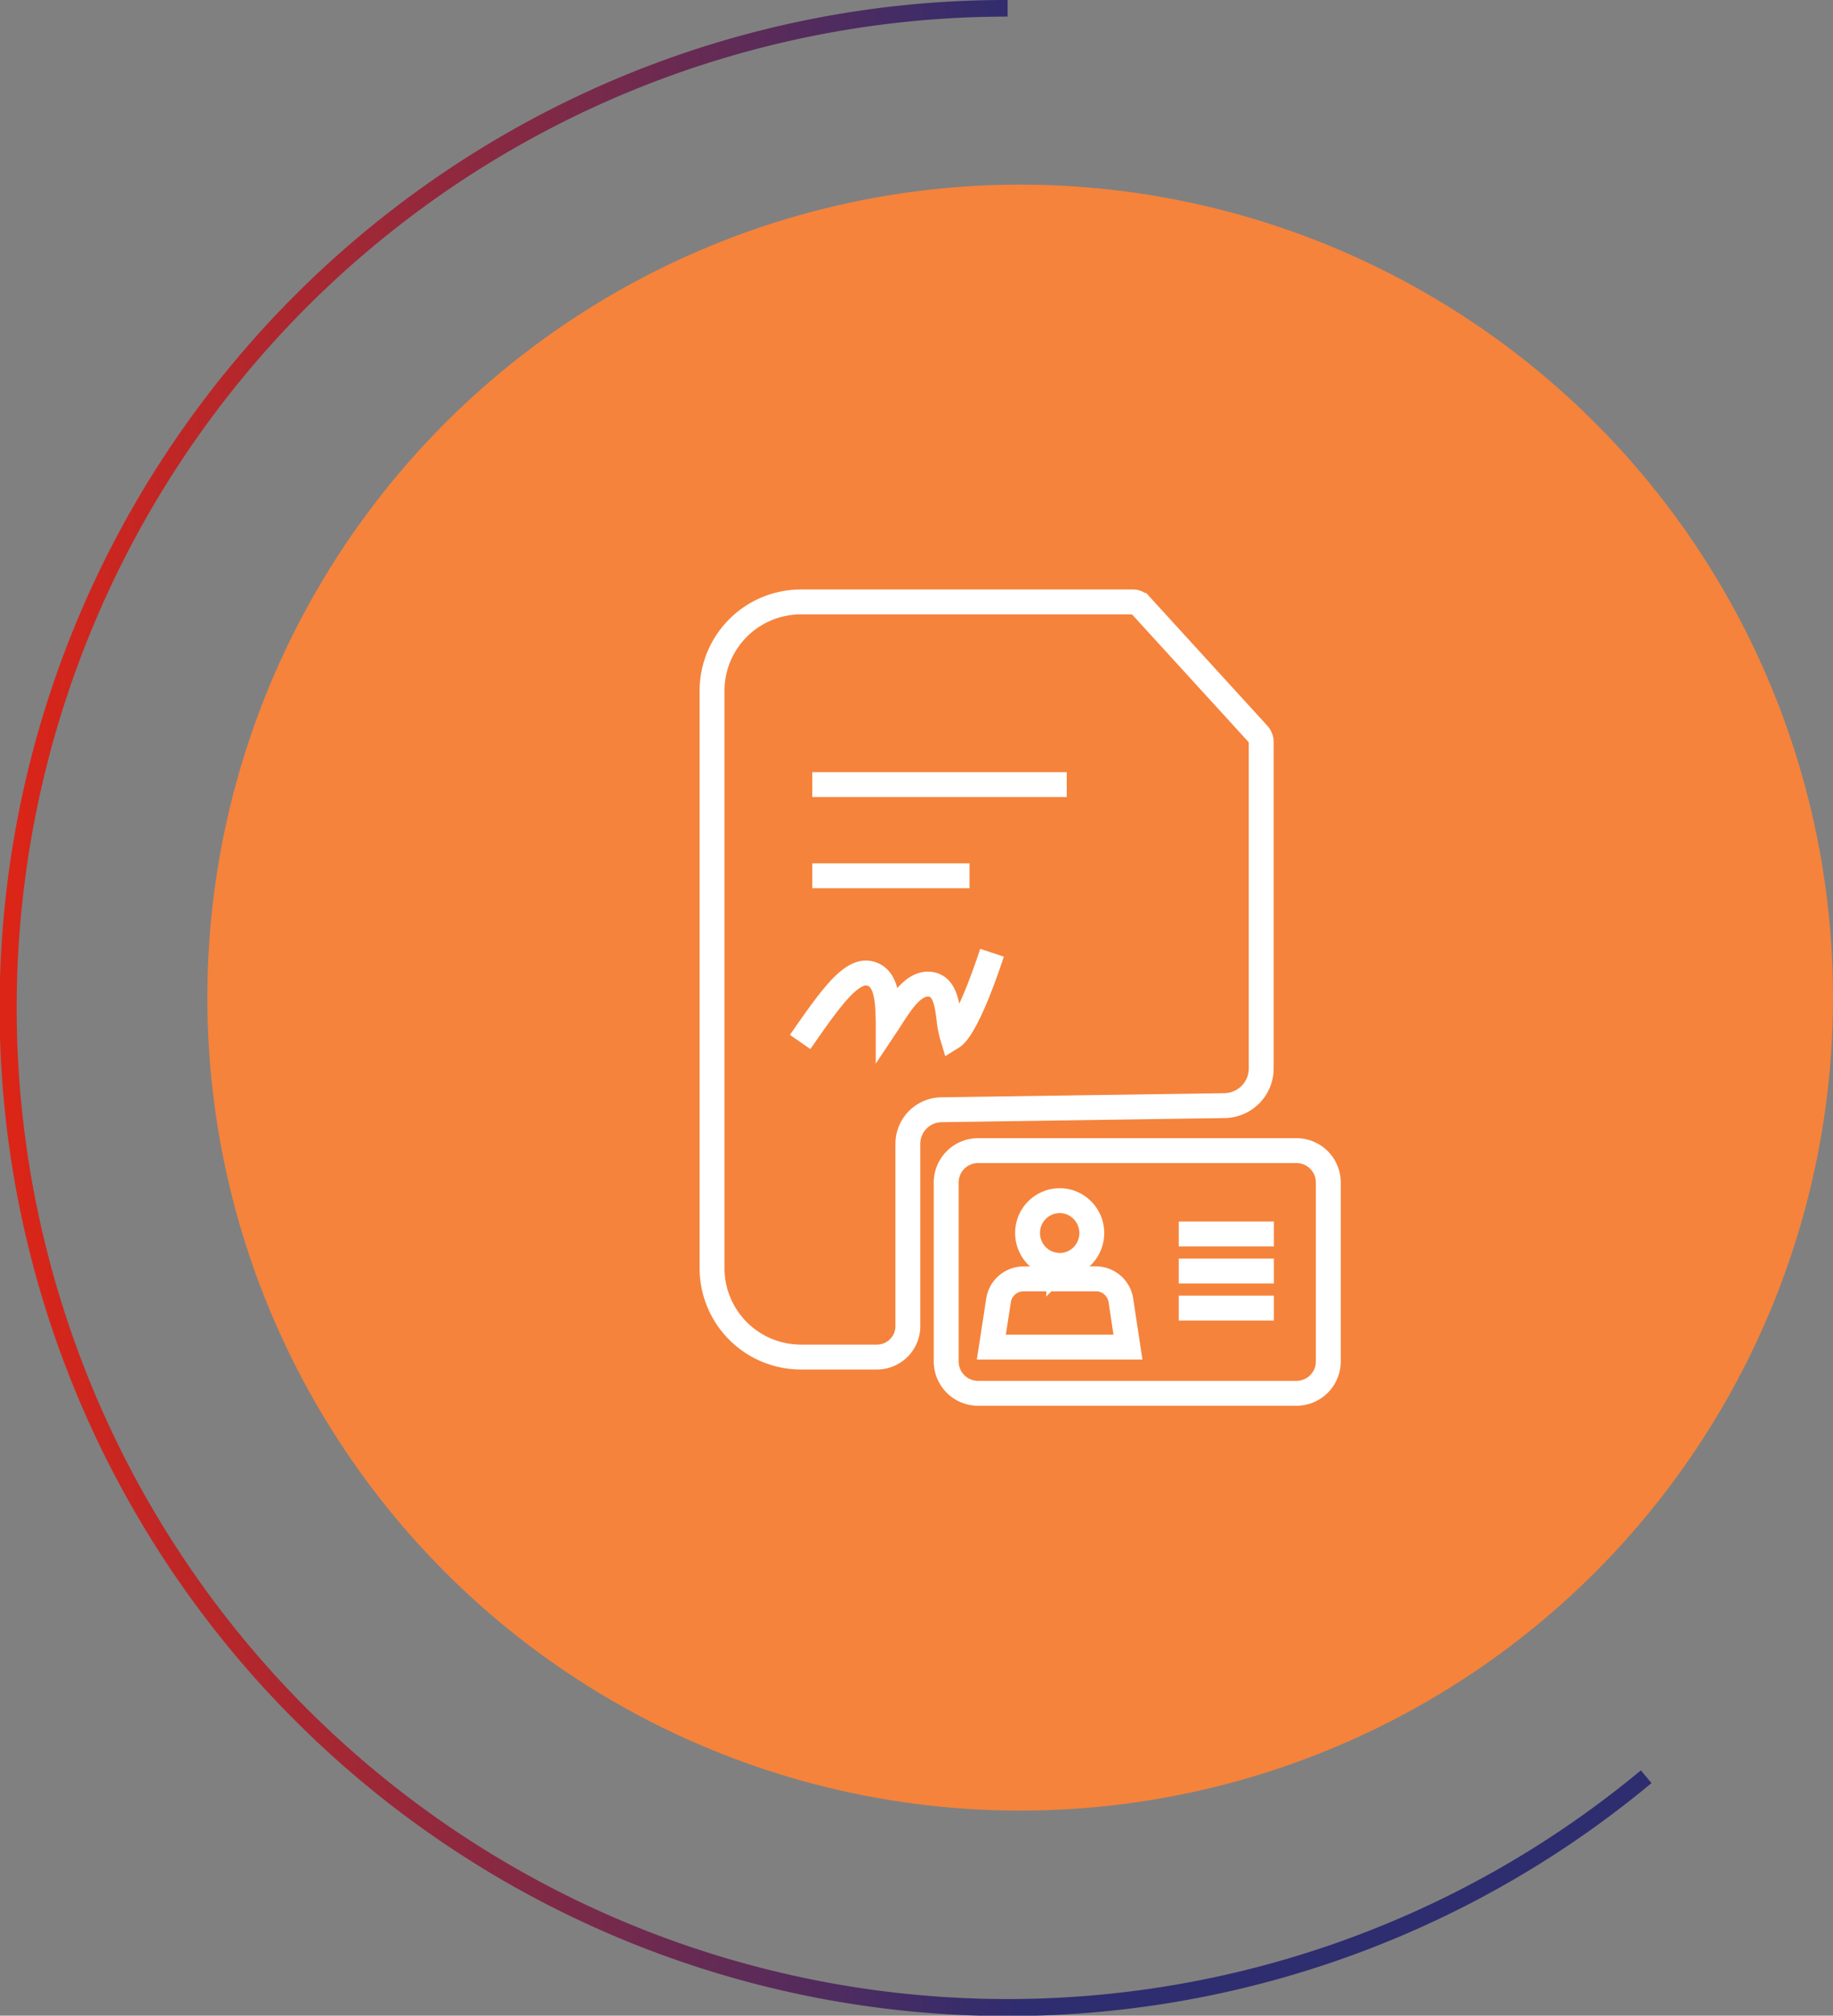
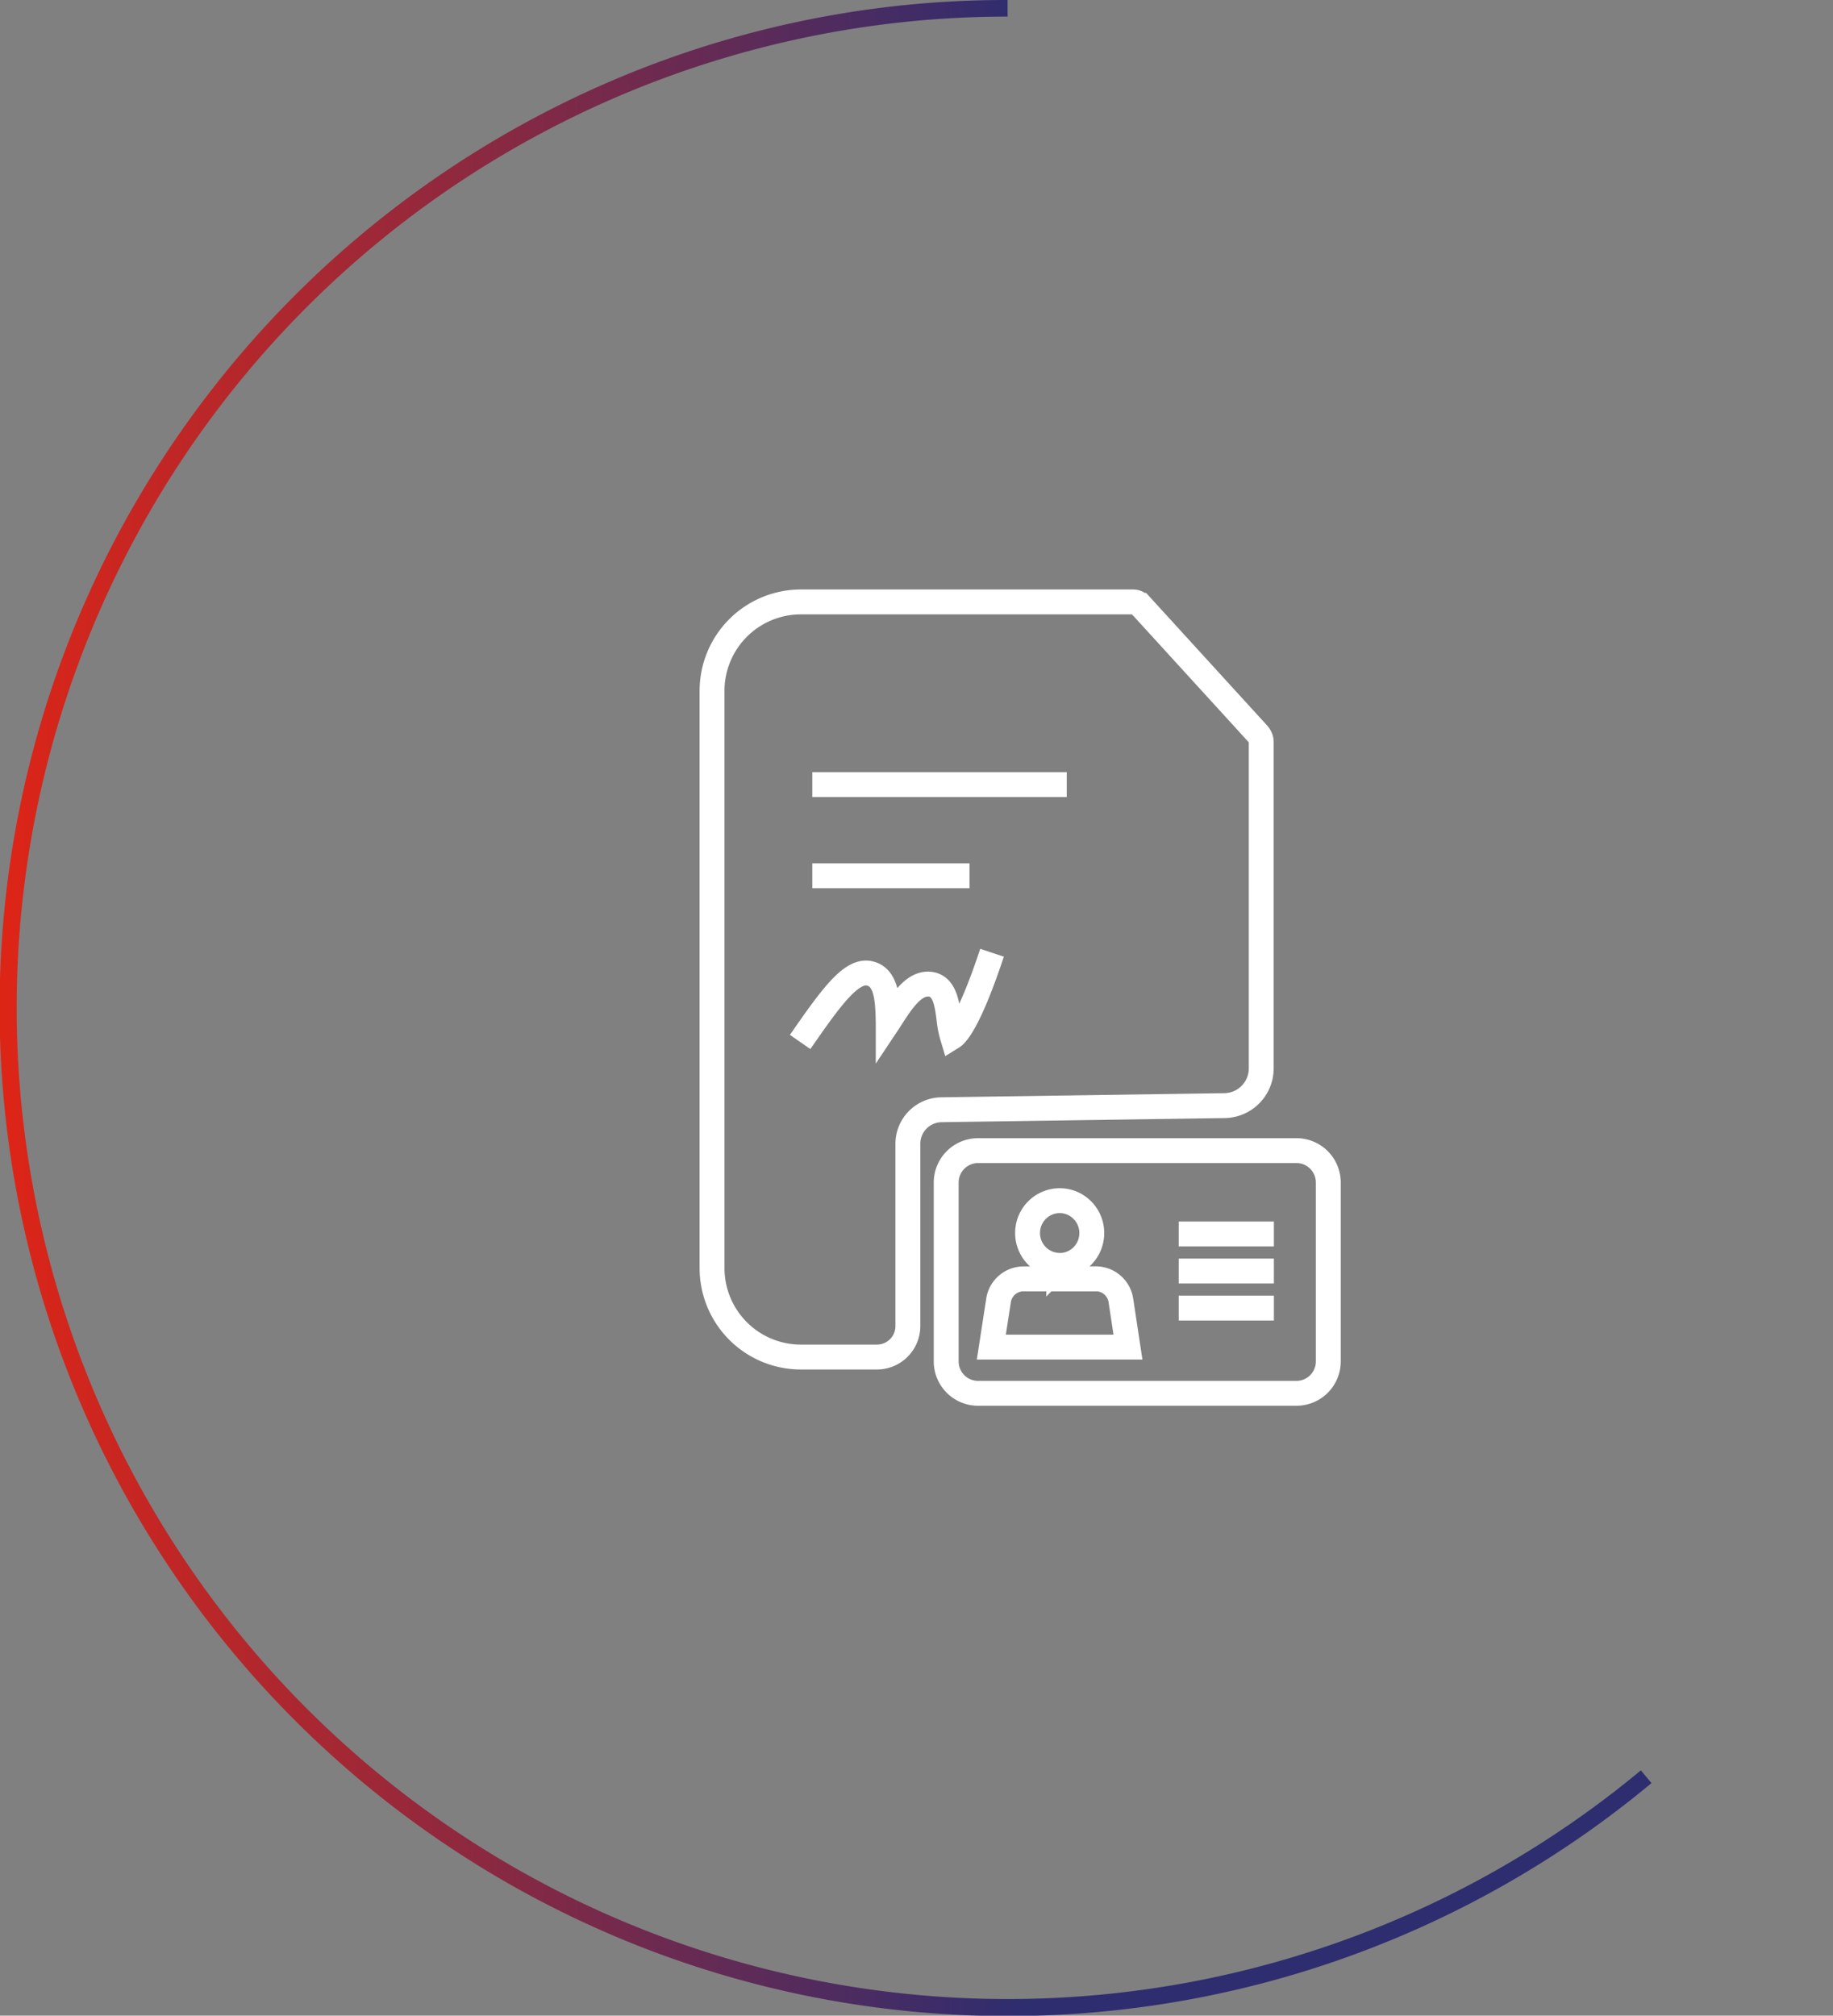
<svg xmlns="http://www.w3.org/2000/svg" width="110.5" height="121.484" viewBox="0 0 110.5 121.484">
  <rect x="0" y="0" width="110.5" height="121.484" fill="#808080" stroke="none" />
  <defs>
    <linearGradient id="linear-gradient" y1="0.5" x2="0.62" y2="0.5" gradientUnits="objectBoundingBox">
      <stop offset="0" stop-color="#de2516" />
      <stop offset="1" stop-color="#2e2d70" />
    </linearGradient>
    <clipPath id="clip-path">
      <rect id="Rectangle_69184" data-name="Rectangle 69184" width="38.89" height="49.436" fill="none" />
    </clipPath>
  </defs>
  <g id="Group_156219" data-name="Group 156219" transform="translate(-127.5 -5995.639)">
-     <circle id="Ellipse_29" data-name="Ellipse 29" cx="49" cy="49" r="49" transform="translate(140 6006.766)" fill="#f5833c" />
    <path id="Path_4892" data-name="Path 4892" d="M1076.327,137.035a60.242,60.242,0,1,0,38.5,106.584h0a60.243,60.243,0,1,1-38.5-106.584Z" transform="translate(-888.085 5859.104)" fill="url(#linear-gradient)" />
    <path id="Path_13_-_Outline" data-name="Path 13 - Outline" d="M1076.327,136.535v1a59.742,59.742,0,1,0,38.176,105.7l.639.769a60.67,60.67,0,0,1-72.777,3.644,60.912,60.912,0,0,1-22.007-26.723,60.663,60.663,0,0,1,5.6-57.607,60.921,60.921,0,0,1,26.724-22.008A60.359,60.359,0,0,1,1076.327,136.535Z" transform="translate(-888.085 5859.104)" fill="url(#linear-gradient)" />
    <g id="Group_155825" data-name="Group 155825" transform="translate(169.556 6031.048)">
      <g id="Group_155824" data-name="Group 155824" transform="translate(0 0)" clip-path="url(#clip-path)">
        <path id="Path_4903" data-name="Path 4903" d="M17.229,21.494c-1.391,4.188-2.163,4.94-2.384,5.077a5.667,5.667,0,0,1-.214-1.105c-.119-.929-.266-2.084-1.277-2.084-.9.007-1.6,1.093-2.273,2.143-.035.055-.072.114-.112.174v-.035c-.03-1.232-.065-2.628-1.056-2.908C8.829,22.44,7.66,23.99,5.861,26.583l-.2.288M34.22,42.911H28.485m5.735-2.235H28.485m5.735-2.233H28.485m-7.18,1.9a1.943,1.943,0,0,0,1.92-1.7,2.1,2.1,0,0,0,.017-.253,1.955,1.955,0,0,0-.673-1.48,1.9,1.9,0,0,0-1.043-.462,2.158,2.158,0,0,0-.221-.012,1.94,1.94,0,0,0-1.912,1.654,2.015,2.015,0,0,0-.022.3A1.947,1.947,0,0,0,21.305,40.338Zm2.178.807H19.124a1.527,1.527,0,0,0-1.508,1.329l-.43,2.782h8.236L25,42.474A1.53,1.53,0,0,0,23.483,41.145ZM37.5,46.117a1.921,1.921,0,0,1-1.907,1.93H16.375a1.921,1.921,0,0,1-1.91-1.93V35.35a1.923,1.923,0,0,1,1.91-1.93H35.594A1.922,1.922,0,0,1,37.5,35.35ZM31.257,30.708a2.246,2.246,0,0,0,2.2-2.258V8.762a.634.634,0,0,0-.067-.258.984.984,0,0,0-.055-.1L33.3,8.357a.681.681,0,0,0-.084-.1L26.186.556l-.01,0a.623.623,0,0,0-.161-.117C26,.427,25.987.412,25.969.4A.61.61,0,0,0,25.716.35H5.678A5.356,5.356,0,0,0,.35,5.732V40.477a5.358,5.358,0,0,0,5.328,5.385H10.3a1.867,1.867,0,0,0,1.855-1.878V33.018a2.052,2.052,0,0,1,1.992-2.061ZM15.871,16.857H6.393m15.339-5.5H6.393" transform="translate(0.519 0.52)" fill="none" stroke="#fff" stroke-miterlimit="10" stroke-width="1.5" />
      </g>
    </g>
  </g>
</svg>